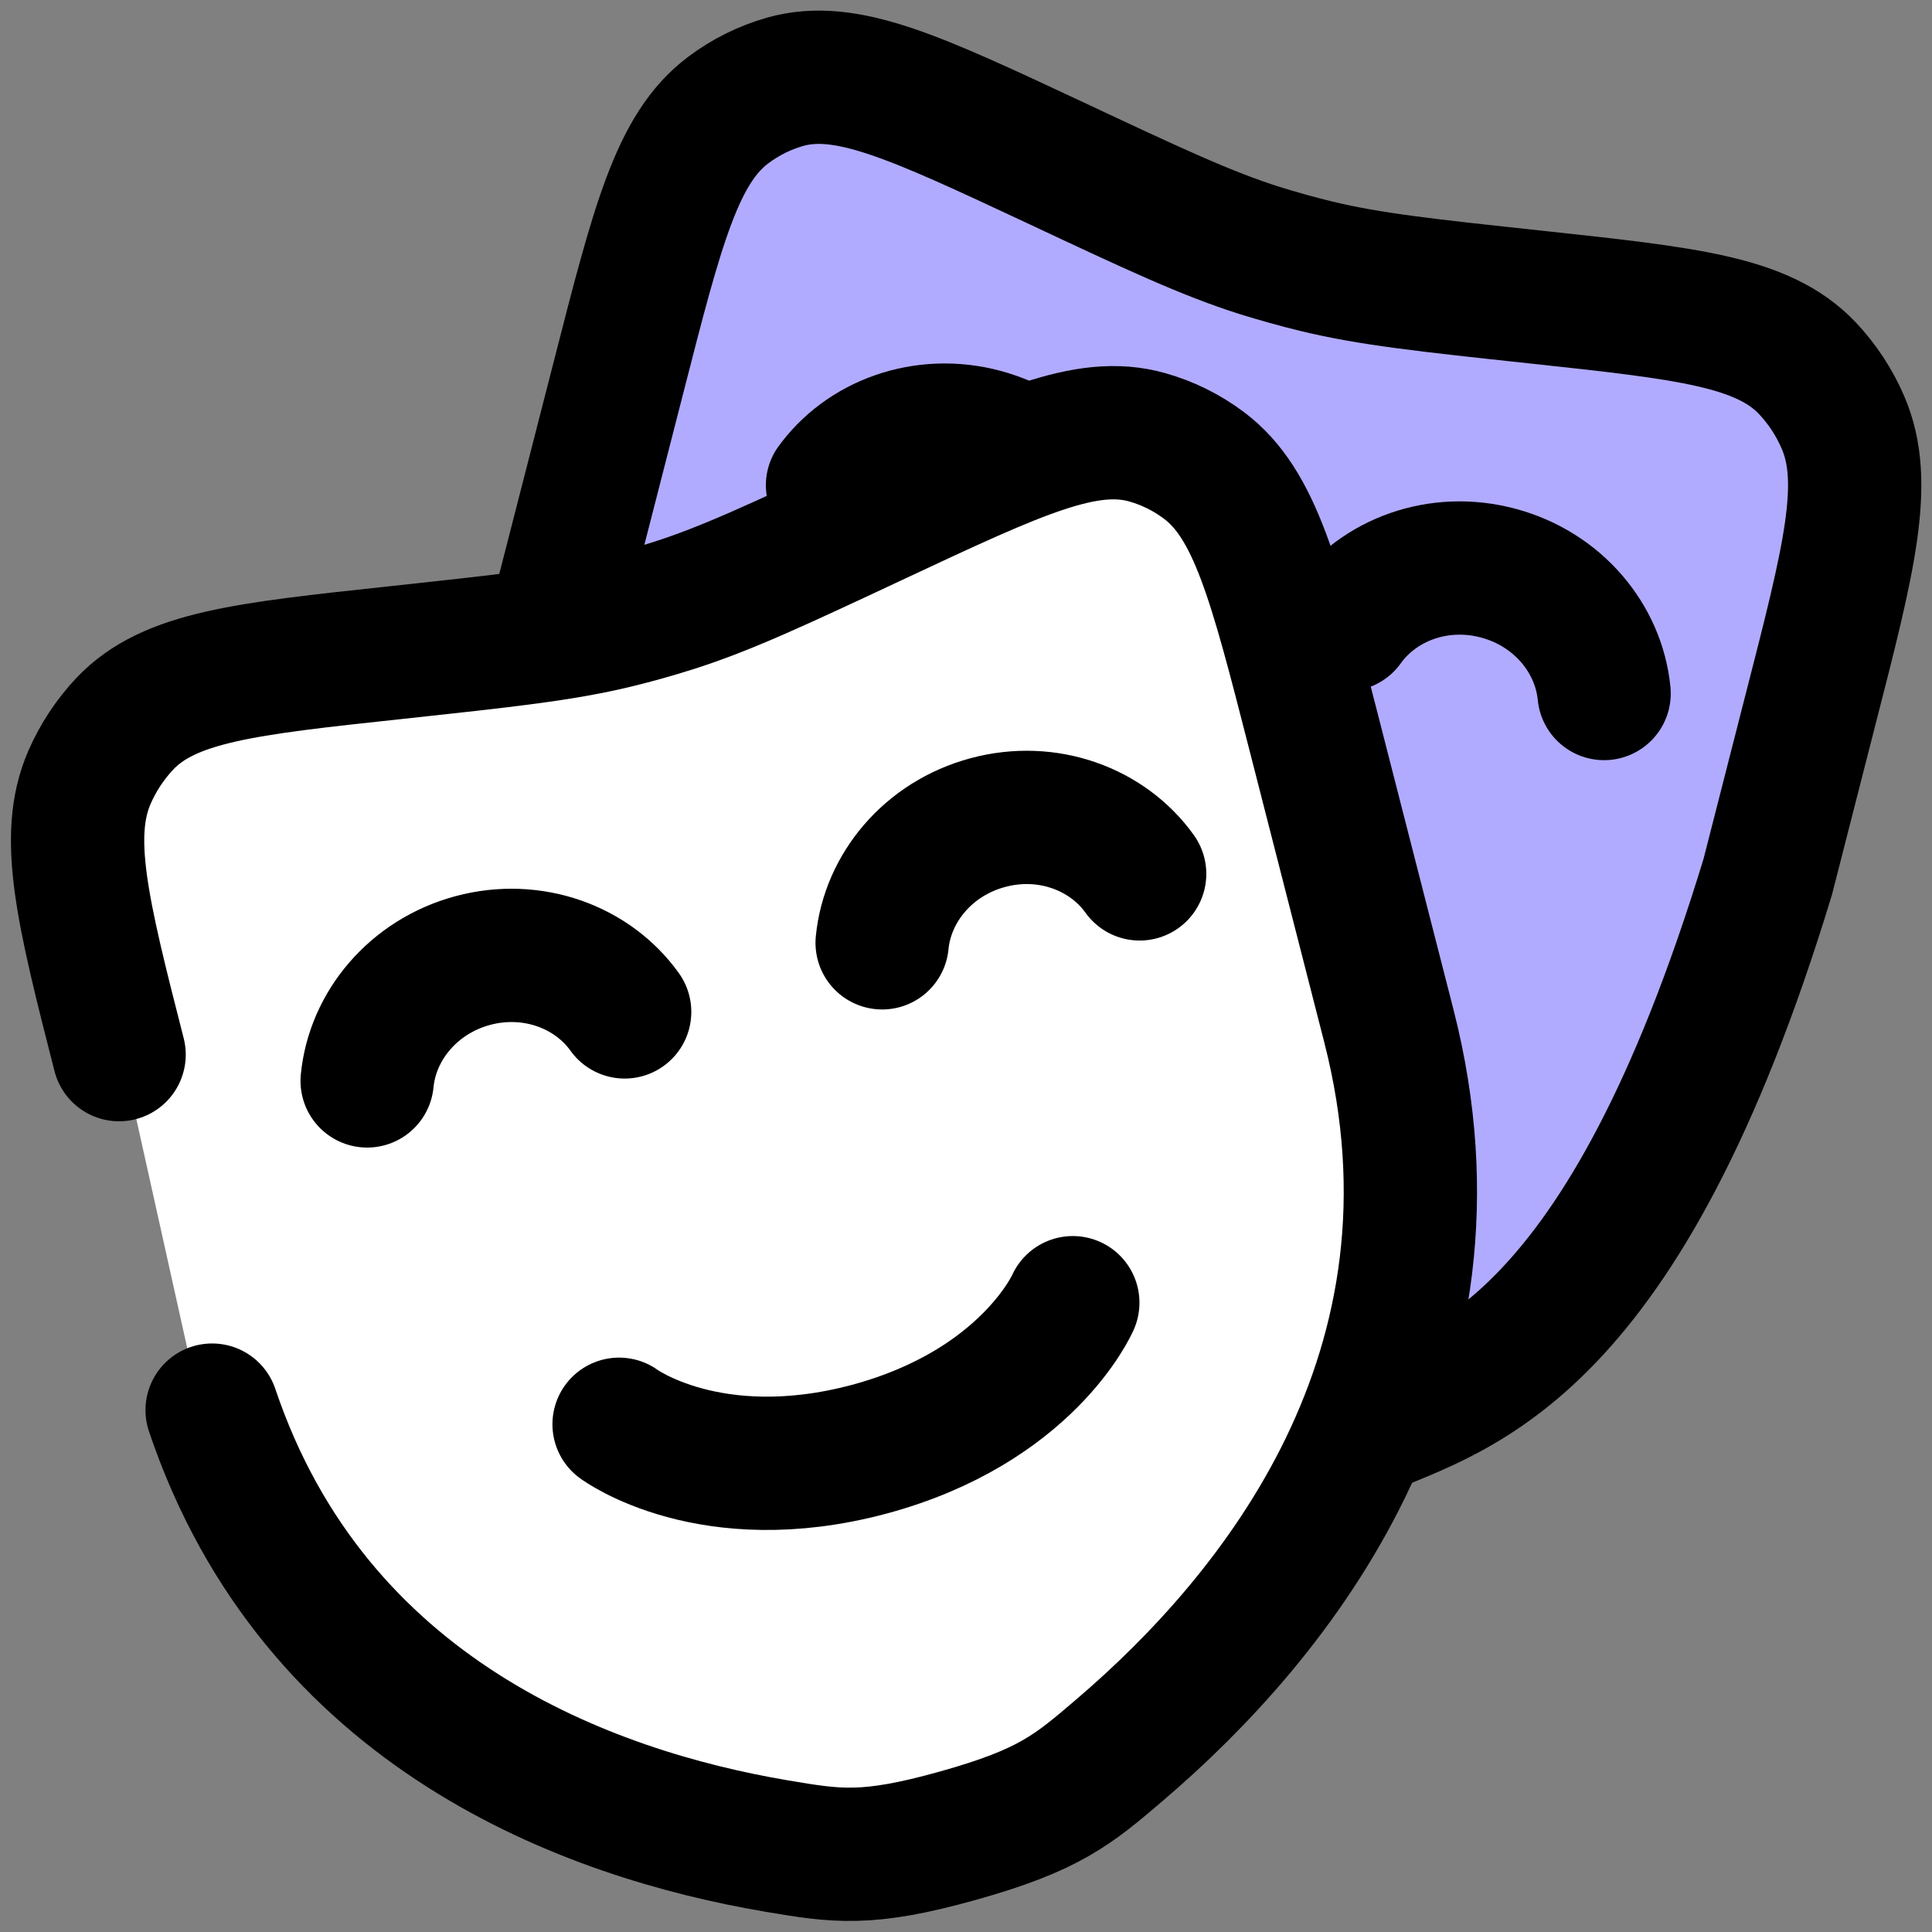
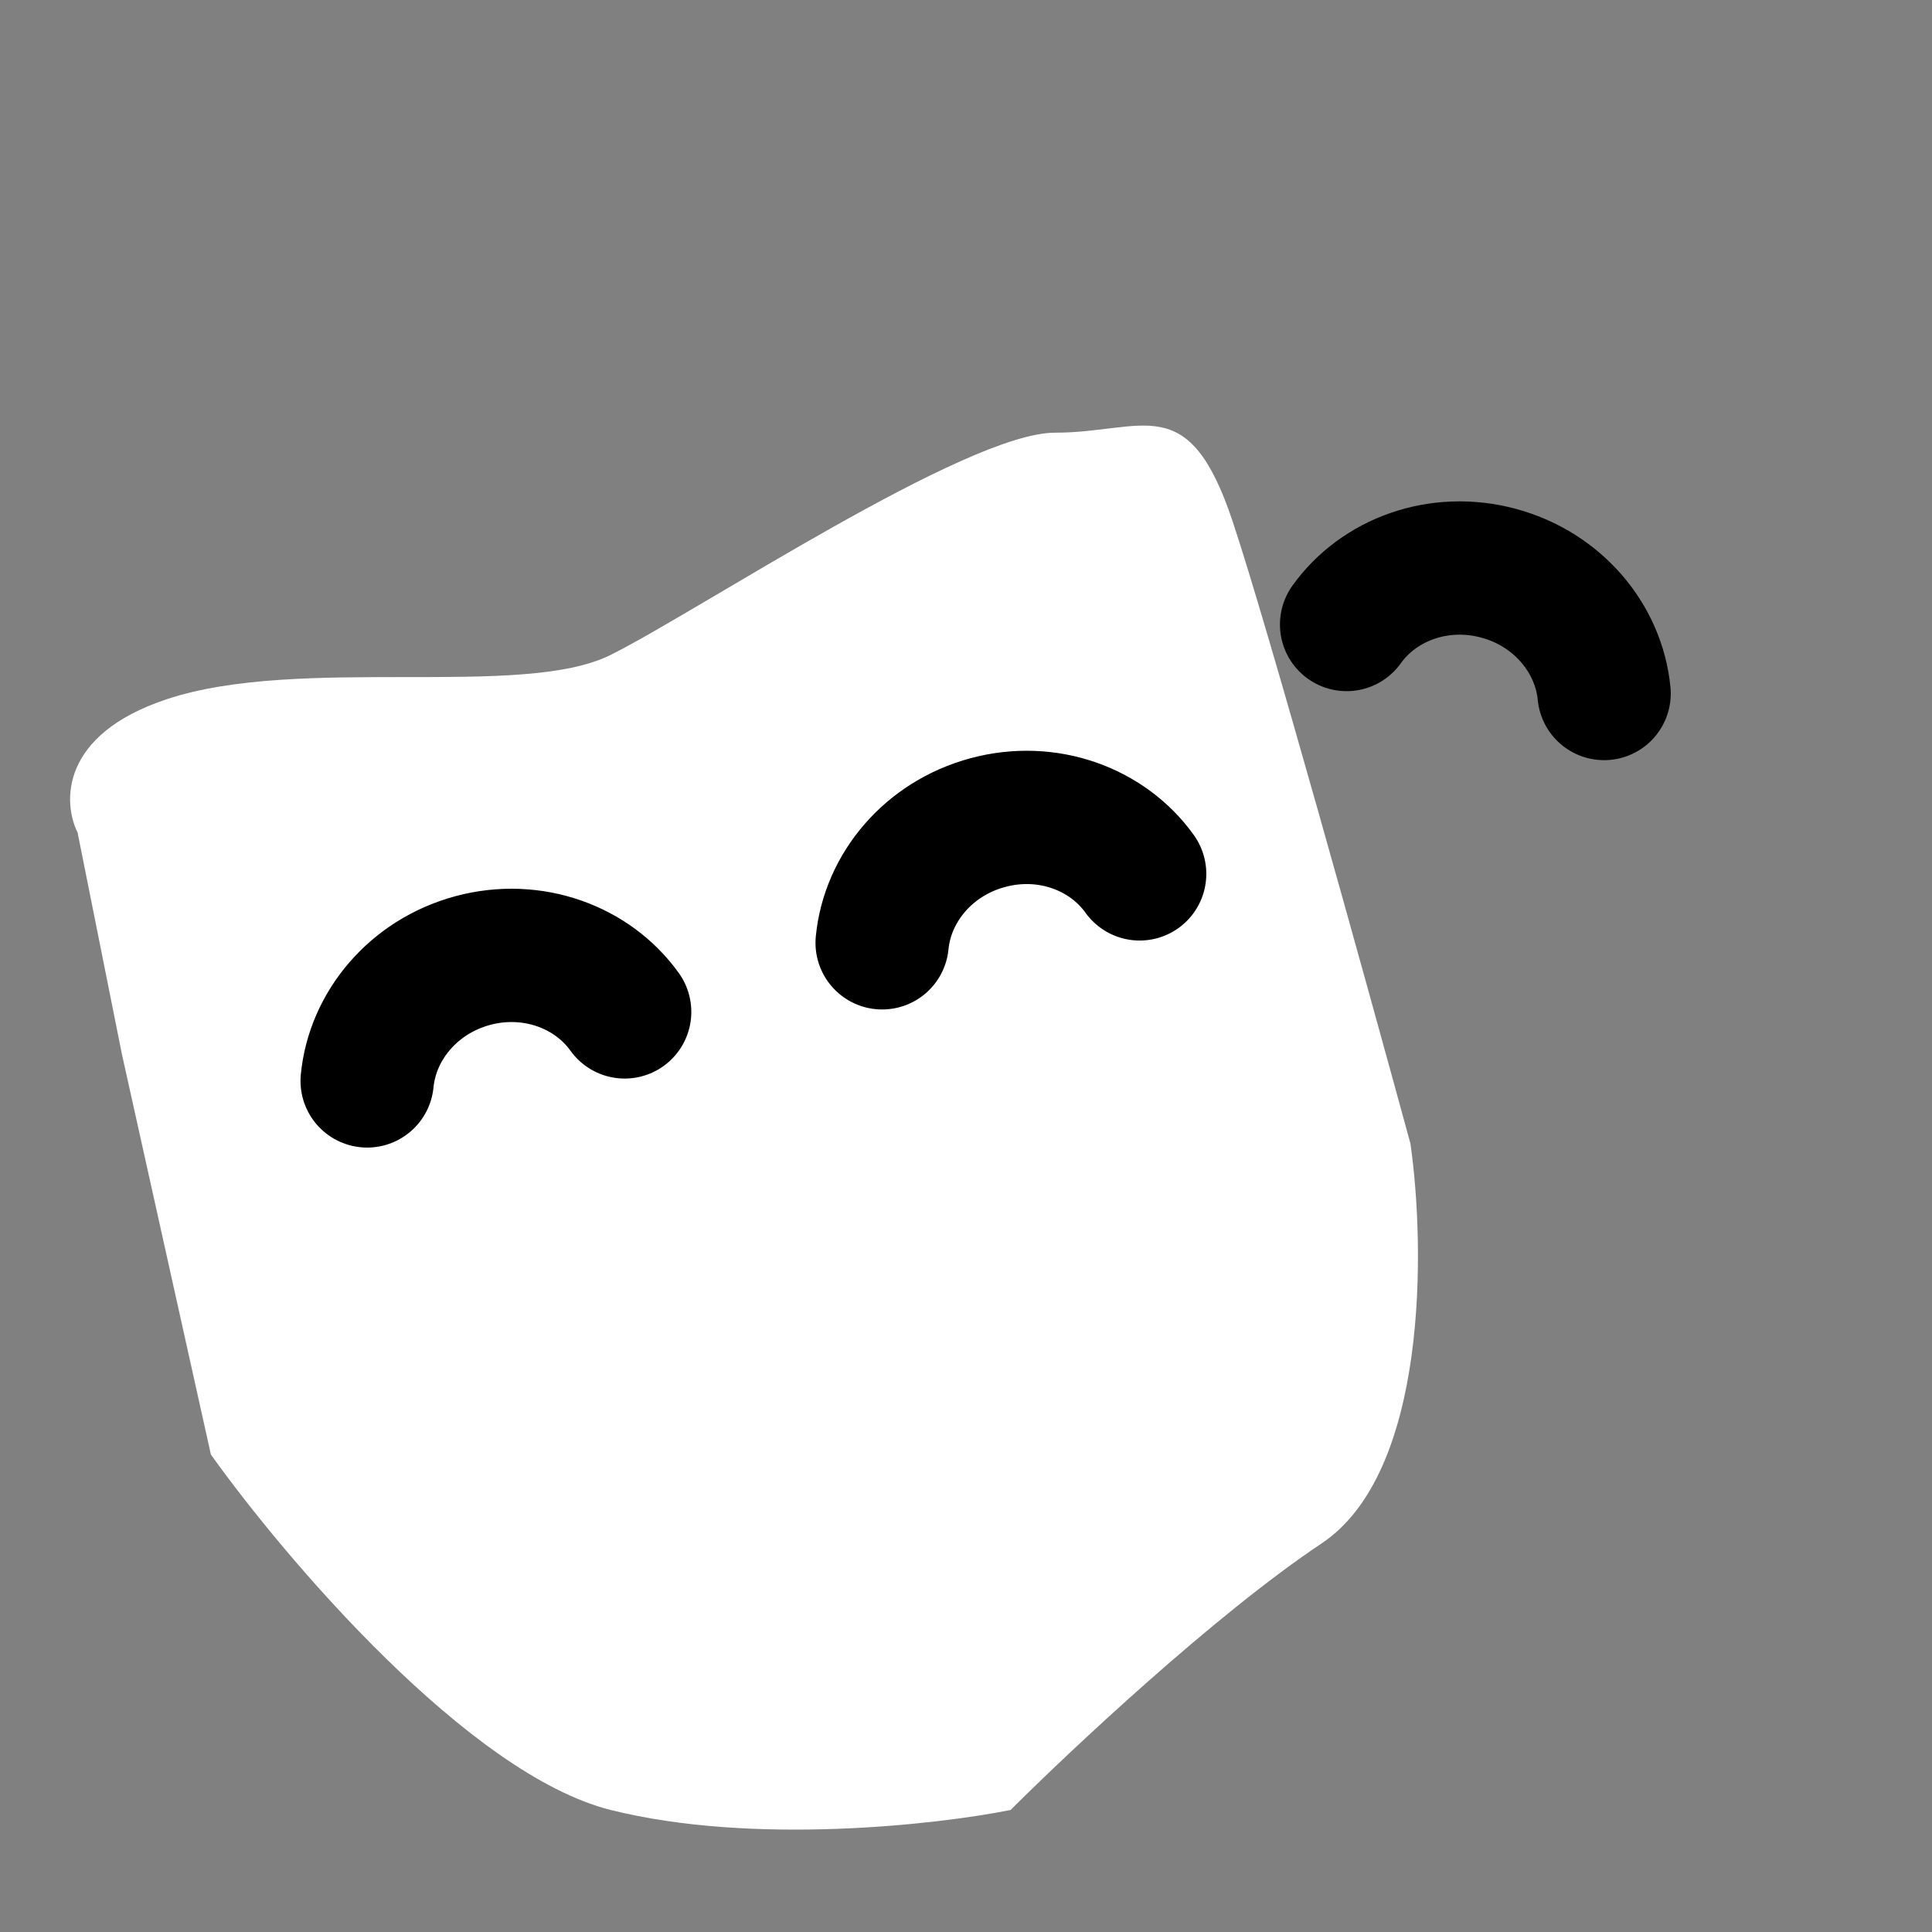
<svg xmlns="http://www.w3.org/2000/svg" width="25" height="25" viewBox="0 0 25 25" fill="none">
  <rect x="0" y="0" width="25" height="25" fill="#808080" stroke="none" />
-   <path d="M9.053 1.575L7.328 8.474L17.676 18.247L21.125 15.947L22.85 11.348L24 6.174L22.85 4.449L16.526 3.3L10.203 1L9.053 1.575Z" fill="#B1ABFF" />
  <path d="M1.004 10.773L1.579 13.648L2.729 18.822C3.687 20.163 6.063 22.961 7.903 23.421C9.743 23.881 12.119 23.613 13.077 23.421C13.844 22.655 15.722 20.892 17.101 19.972C18.481 19.052 18.443 16.139 18.251 14.798C17.676 12.69 16.411 8.129 15.951 6.749C15.377 5.024 14.802 5.599 13.652 5.599C12.502 5.599 9.053 7.899 7.903 8.474C6.753 9.049 3.879 8.474 2.154 9.049C0.774 9.509 0.813 10.39 1.004 10.773Z" fill="white" />
-   <path d="M17.676 18.501C18.892 17.976 21 17.5 22.874 11.348L23.422 9.205C23.93 7.228 24.183 6.24 23.847 5.464C23.735 5.204 23.579 4.968 23.387 4.764C22.812 4.16 21.839 4.056 19.892 3.846C18.45 3.691 17.728 3.614 17.025 3.443C16.781 3.384 16.539 3.315 16.298 3.241C15.608 3.021 14.946 2.712 13.624 2.091C11.836 1.255 10.944 0.836 10.157 1.059C9.895 1.134 9.646 1.257 9.424 1.424C8.761 1.921 8.509 2.908 8.003 4.885L7.198 8.023" stroke="black" stroke-width="1.725" stroke-linecap="round" />
-   <path d="M1.541 13.647C1.061 11.774 0.83 10.819 1.156 10.063C1.268 9.804 1.425 9.567 1.617 9.363C2.192 8.76 3.164 8.655 5.112 8.446C6.555 8.29 7.276 8.213 7.978 8.043C8.223 7.983 8.465 7.915 8.705 7.839C9.395 7.62 10.056 7.31 11.38 6.69C13.166 5.854 14.06 5.435 14.846 5.659C15.109 5.733 15.358 5.856 15.58 6.023C16.241 6.52 16.495 7.507 17.001 9.484L17.972 13.276C19.115 17.733 16.496 20.931 14.493 22.641C13.883 23.163 13.577 23.423 12.395 23.754C11.213 24.085 10.823 24.018 10.045 23.887C7.621 23.476 4.074 22.19 2.745 18.247" stroke="black" stroke-width="1.725" stroke-linecap="round" />
  <path d="M4.751 13.987C4.82 13.274 5.35 12.636 6.119 12.429C6.889 12.223 7.667 12.512 8.083 13.094M20.757 8.974C20.688 8.261 20.158 7.623 19.389 7.417C18.619 7.21 17.841 7.499 17.425 8.081M11.415 12.2C11.484 11.489 12.013 10.85 12.784 10.644C13.553 10.437 14.331 10.726 14.747 11.308" stroke="black" stroke-width="1.725" stroke-linecap="round" />
-   <path d="M11.463 6.797C11.327 6.977 11.127 7.098 10.904 7.132C10.682 7.166 10.454 7.112 10.271 6.981C10.088 6.85 9.963 6.653 9.924 6.431C9.884 6.209 9.933 5.981 10.06 5.795L11.463 6.797ZM12.502 6.464C12.065 6.349 11.662 6.519 11.463 6.797L10.06 5.795C10.692 4.909 11.845 4.503 12.948 4.799L12.502 6.464ZM13.052 6.824C12.912 6.647 12.719 6.52 12.502 6.464L12.948 4.799C13.55 4.961 14.059 5.309 14.415 5.767L13.052 6.824Z" fill="black" />
-   <path d="M8.011 18.43C8.011 18.43 9.188 19.303 11.244 18.754C13.299 18.202 13.882 16.857 13.882 16.857" stroke="black" stroke-width="1.725" stroke-linecap="round" />
</svg>